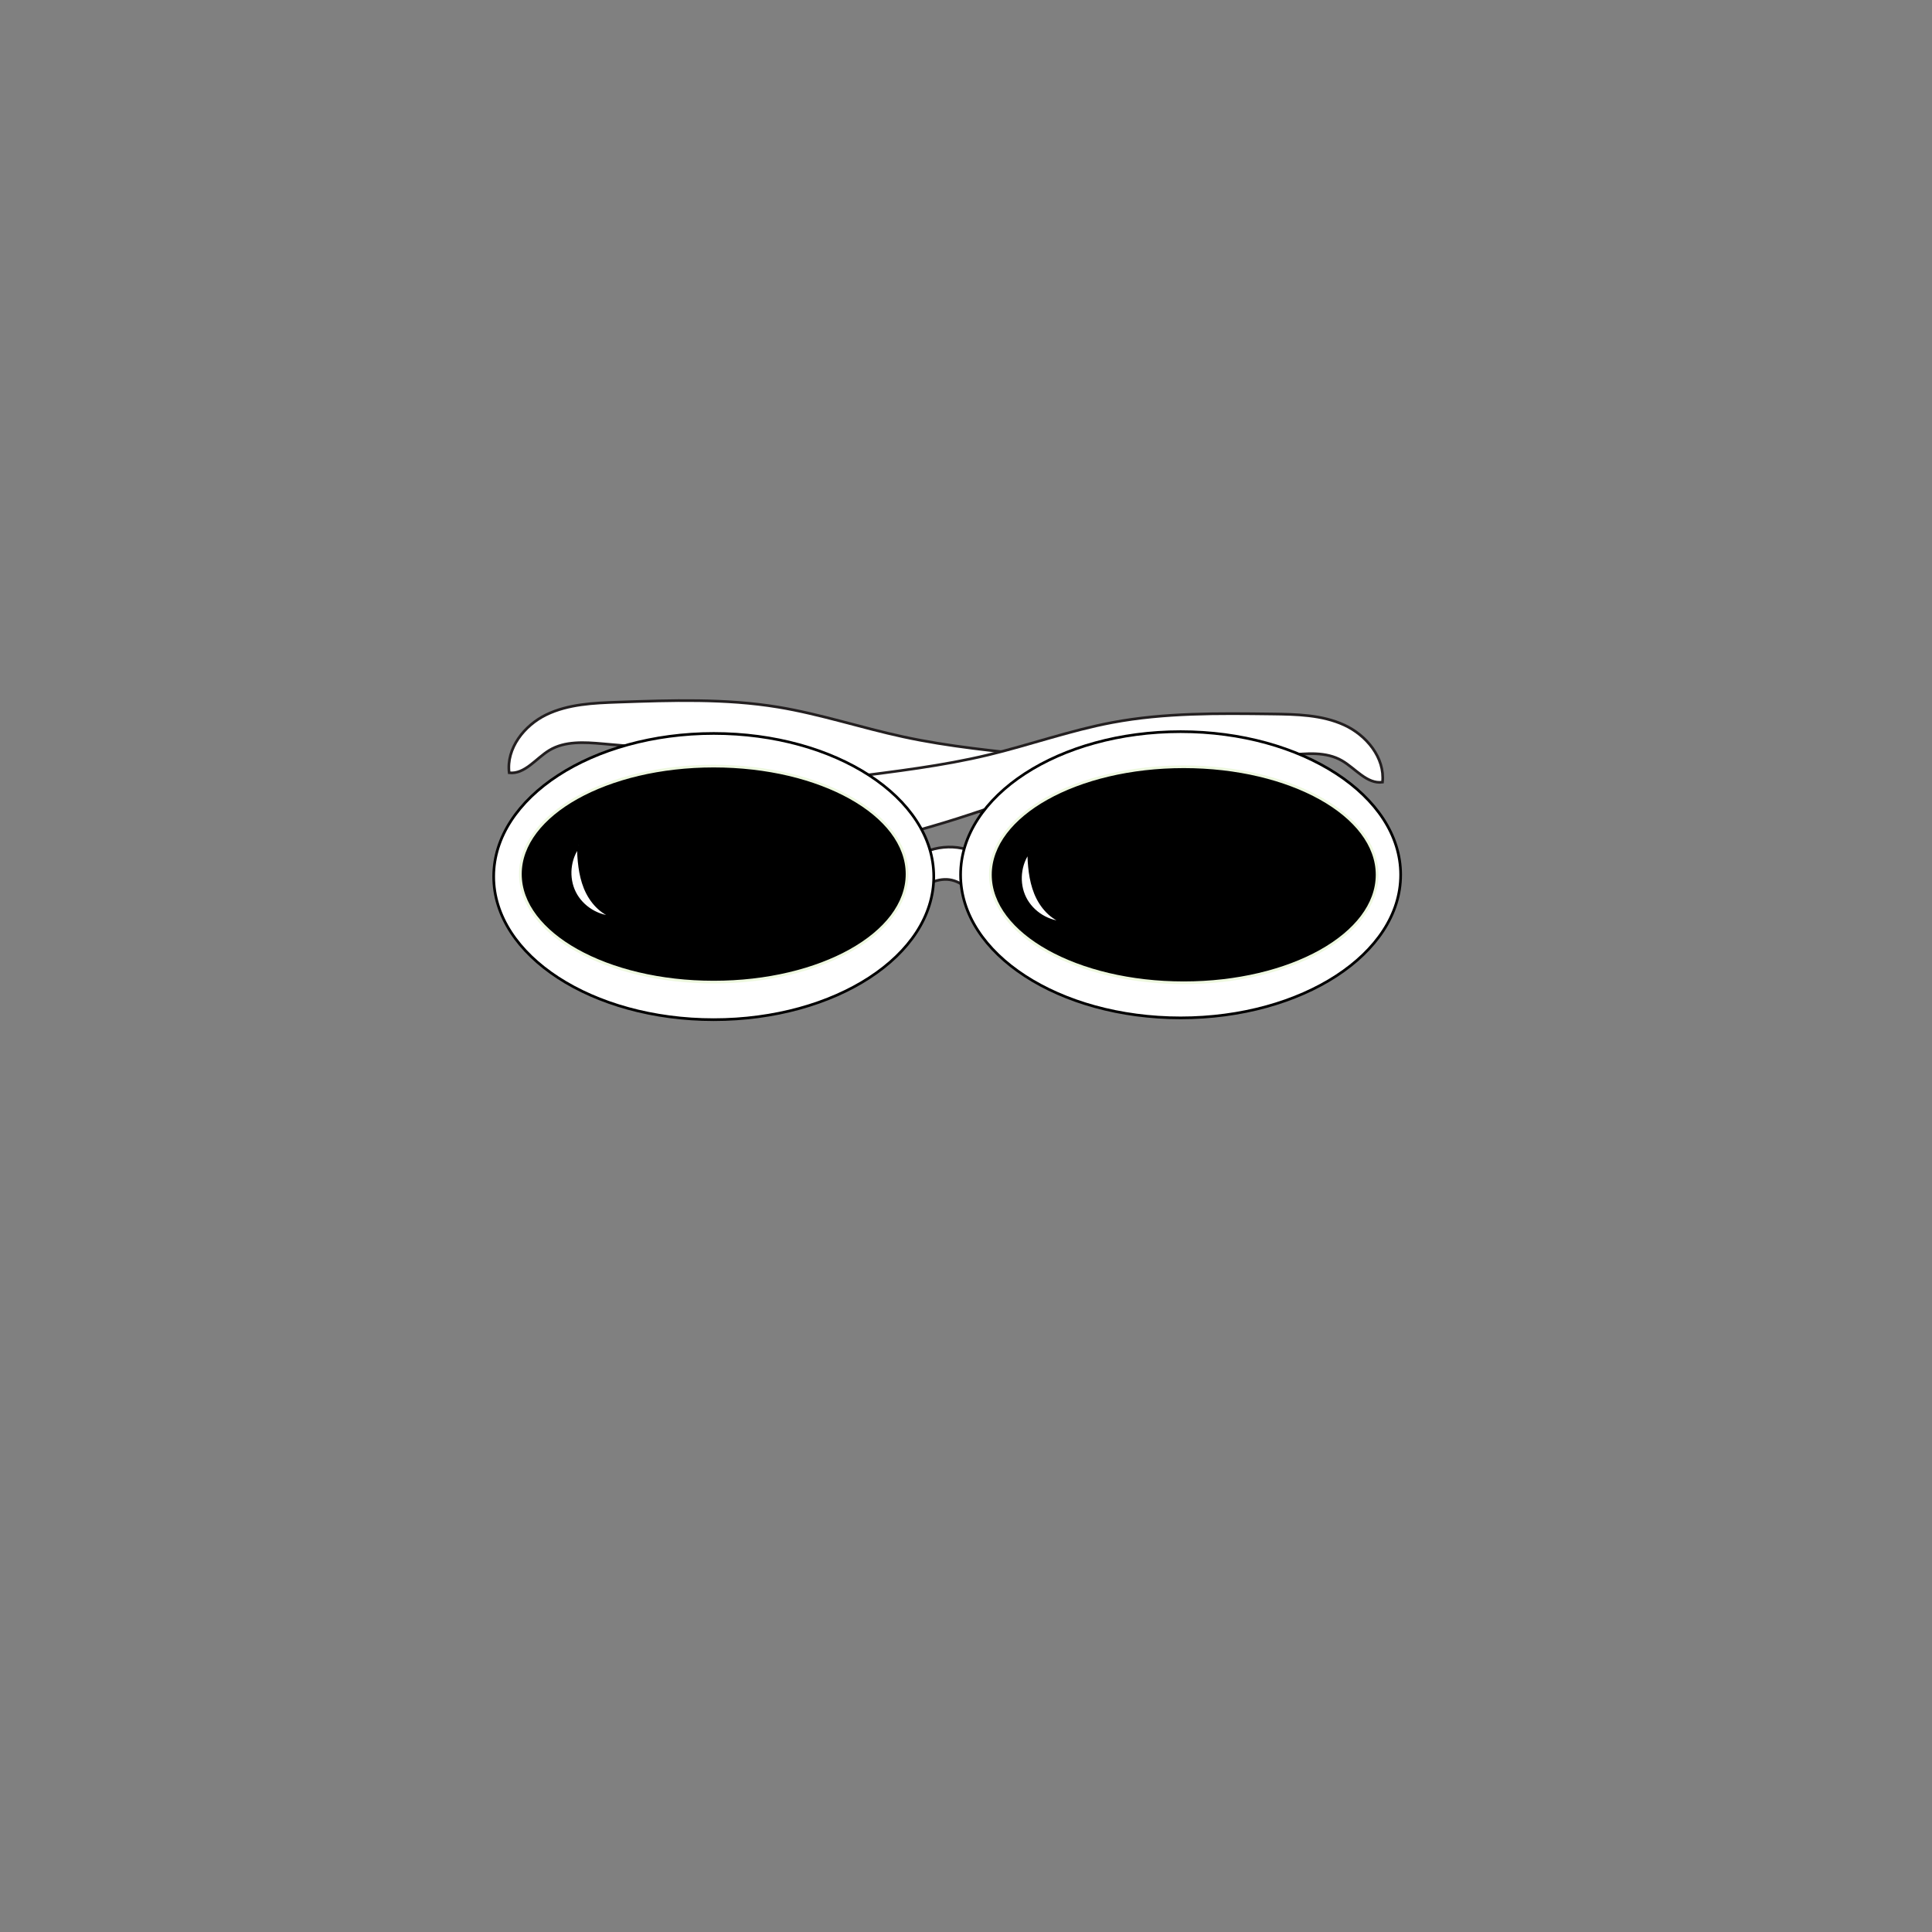
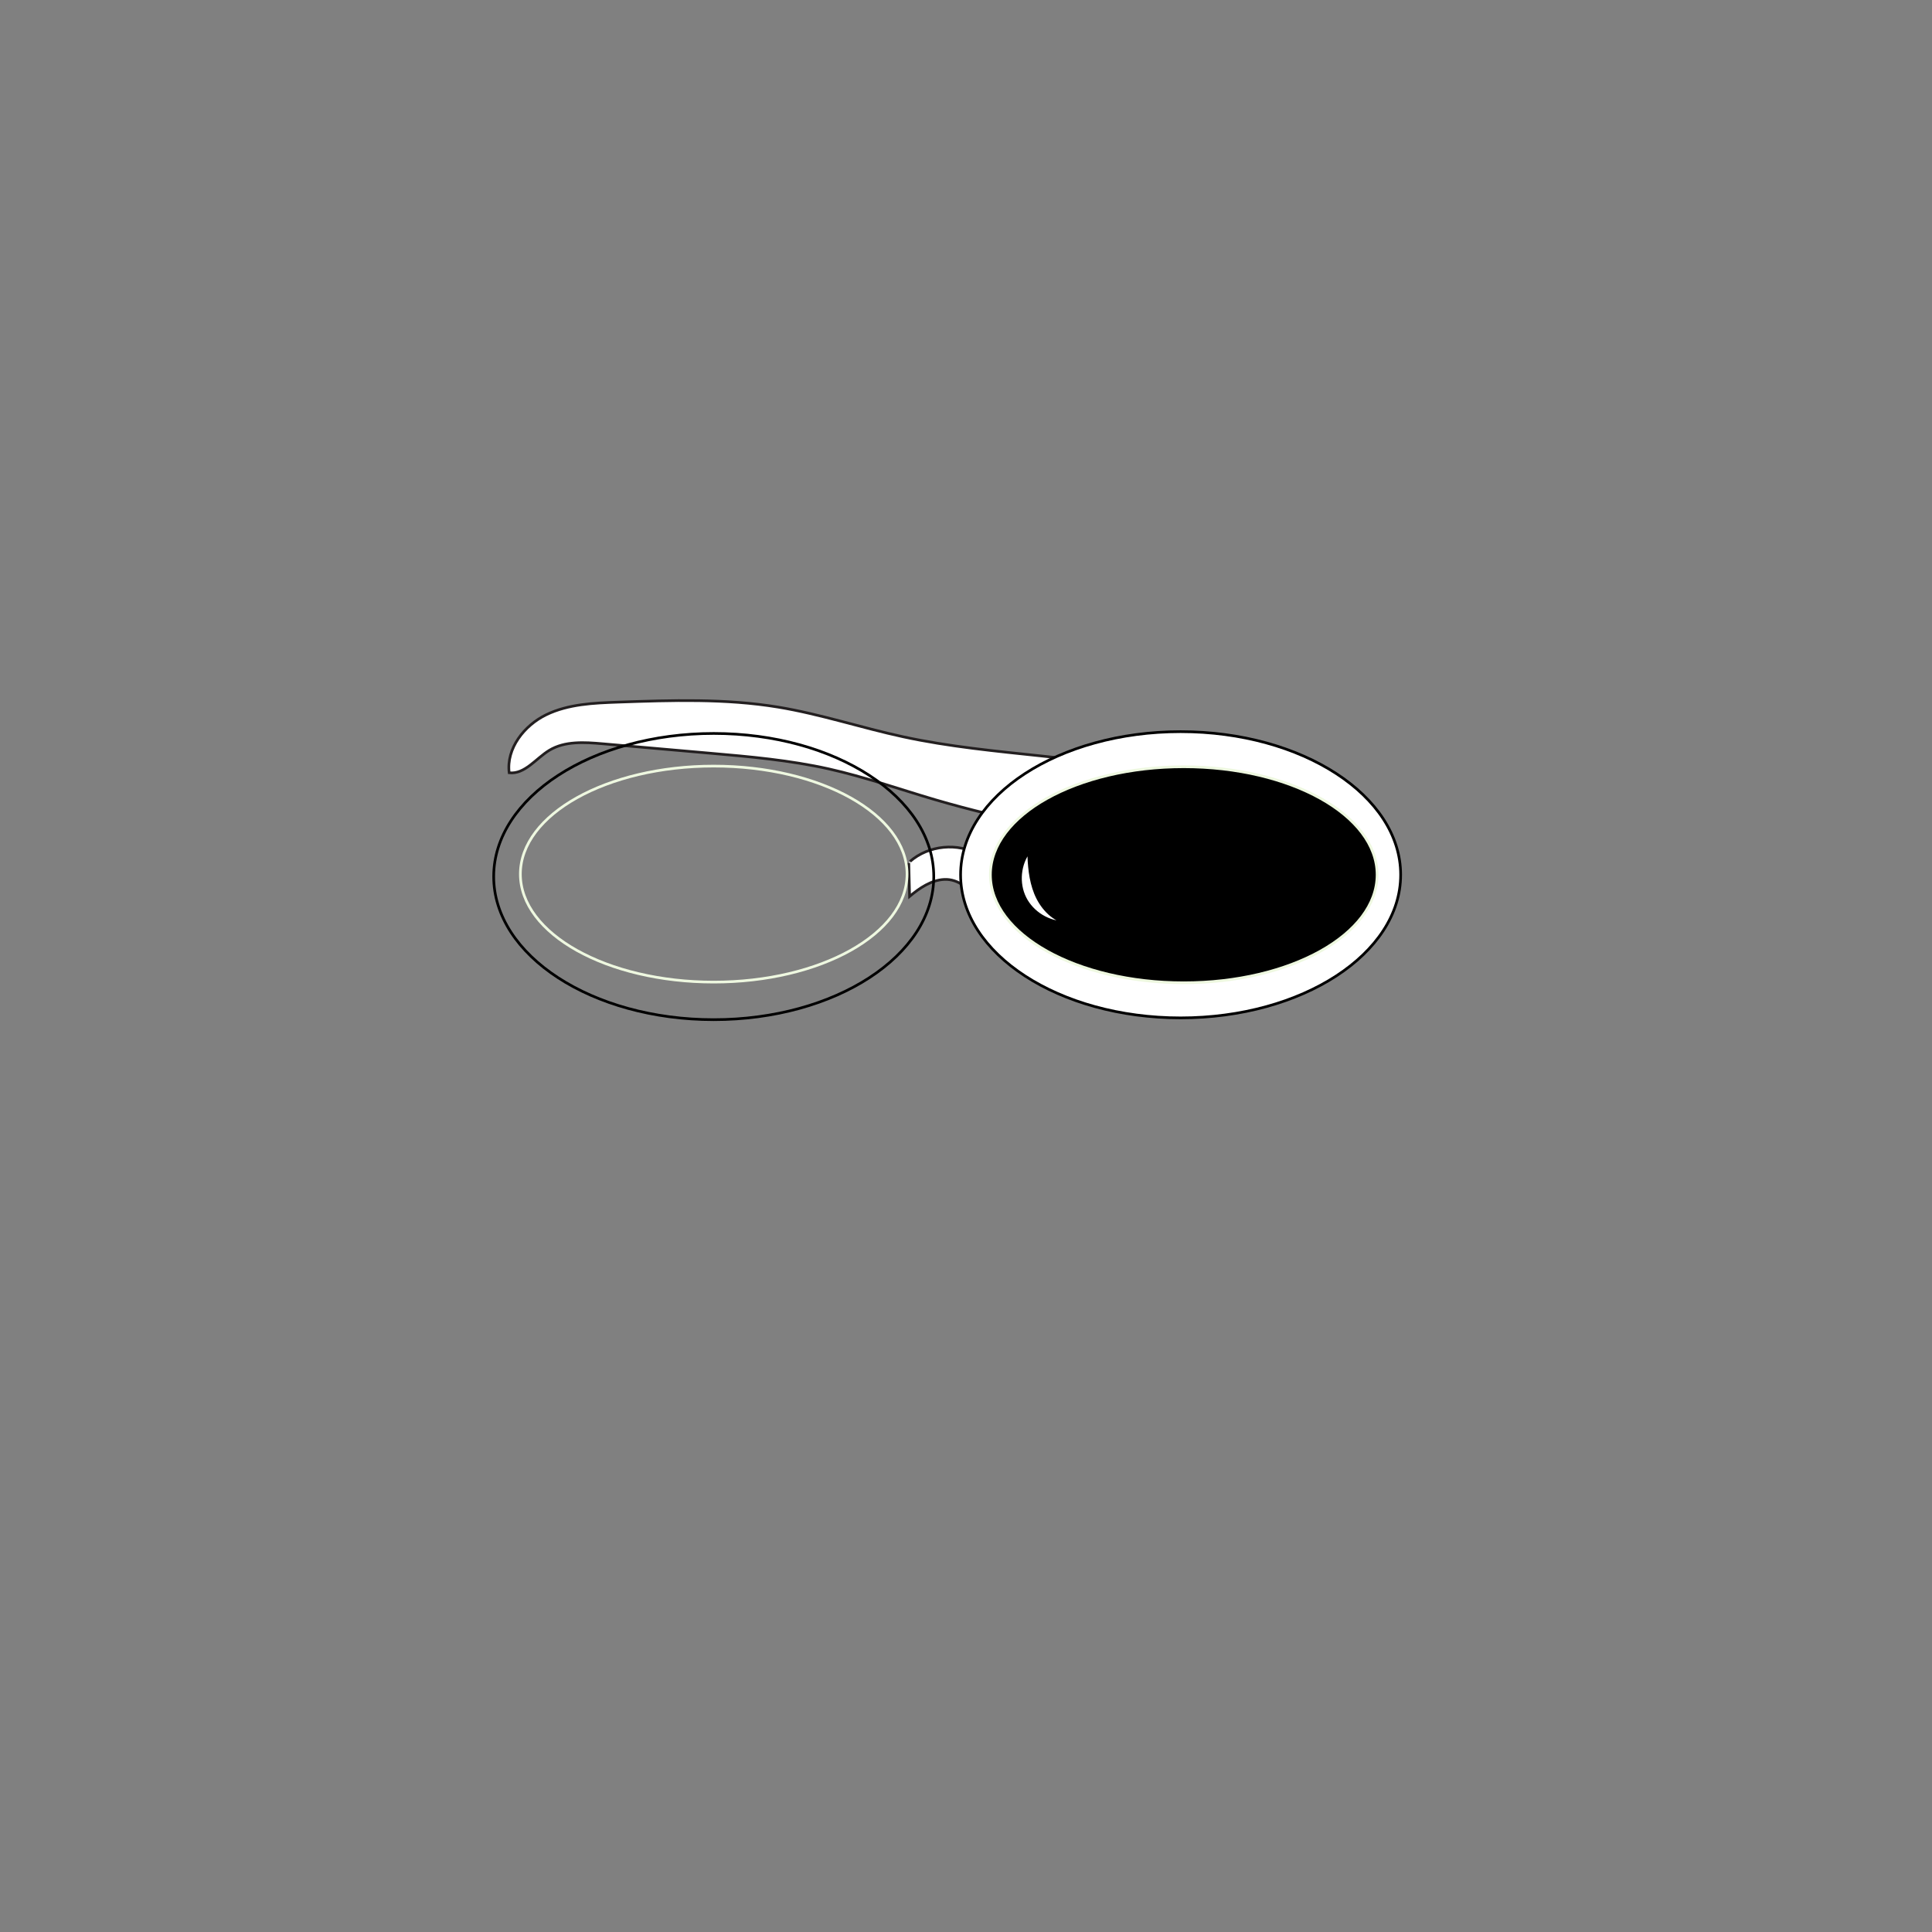
<svg xmlns="http://www.w3.org/2000/svg" width="360pt" height="360pt" viewBox="0 0 360 360" version="1.1">
  <rect x="0" y="0" width="360" height="360" fill="#808080" stroke="none" />
  <g id="surface1">
    <path style="fill-rule:evenodd;fill:rgb(100%,100%,100%);fill-opacity:1;stroke-width:0.5;stroke-linecap:butt;stroke-linejoin:miter;stroke:rgb(13.73%,12.16%,12.549%);stroke-opacity:1;stroke-miterlimit:4;" d="M 0.001 -0.002 C 3.469 3.037 8.911 3.561 12.899 1.244 C 14.188 -1.603 13.622 -5.193 11.512 -7.502 C 11.543 -5.049 8.872 -3.24 6.422 -3.35 C 3.969 -3.463 1.805 -4.939 -0.078 -6.518 C -0.128 -4.436 -0.179 -2.357 -0.23 -0.275 " transform="matrix(1,0,0,-1,169.566,160.518)" />
    <path style="fill-rule:evenodd;fill:rgb(100%,100%,100%);fill-opacity:1;stroke-width:0.5;stroke-linecap:butt;stroke-linejoin:miter;stroke:rgb(13.73%,12.16%,12.549%);stroke-opacity:1;stroke-miterlimit:4;" d="M -0.001 -0.001 C -10.685 -2.583 -21.54 2.308 -32.145 5.203 C -49.091 9.824 -67.024 9.39 -84.188 13.109 C -91.989 14.796 -99.603 17.335 -107.474 18.636 C -117.29 20.253 -127.313 19.91 -137.255 19.562 C -141.825 19.402 -146.548 19.206 -150.665 17.218 C -154.778 15.23 -158.149 10.933 -157.579 6.398 C -154.661 6.078 -152.606 9.07 -150.095 10.589 C -147.192 12.339 -143.556 12.101 -140.181 11.804 C -133.493 11.214 -126.802 10.628 -120.11 10.042 C -112.712 9.39 -105.29 8.738 -98.04 7.124 C -91.333 5.628 -84.837 3.328 -78.243 1.39 C -51.942 -6.333 -23.962 -8.262 1.417 -18.626 " transform="matrix(1,0,0,-1,252.458,150.394)" />
-     <path style="fill-rule:evenodd;fill:rgb(100%,100%,100%);fill-opacity:1;stroke-width:0.5;stroke-linecap:butt;stroke-linejoin:miter;stroke:rgb(13.73%,12.16%,12.549%);stroke-opacity:1;stroke-miterlimit:4;" d="M -0.001 0 C 10.741 -2.343 21.483 2.79 32.019 5.918 C 48.858 10.918 66.8 10.883 83.878 14.981 C 91.636 16.844 99.19 19.555 107.03 21.028 C 116.812 22.868 126.835 22.747 136.784 22.622 C 141.355 22.563 146.081 22.473 150.241 20.575 C 154.401 18.68 157.866 14.461 157.397 9.915 C 154.487 9.528 152.366 12.473 149.819 13.938 C 146.882 15.622 143.253 15.301 139.886 14.93 L 119.855 12.719 C 112.476 11.907 105.065 11.086 97.855 9.309 C 91.187 7.668 84.741 5.219 78.194 3.137 C 52.069 -5.171 24.14 -7.726 -1.001 -18.652 " transform="matrix(1,0,0,-1,100.212,155.661)" />
-     <path style=" stroke:none;fill-rule:evenodd;fill:rgb(100%,100%,100%);fill-opacity:1;" d="M 173.992 163.332 C 173.992 178.062 155.633 190 132.992 190 C 110.348 190 91.992 178.062 91.992 163.332 C 91.992 148.605 110.348 136.668 132.992 136.668 C 155.633 136.668 173.992 148.605 173.992 163.332 " />
    <path style="fill:none;stroke-width:0.5;stroke-linecap:butt;stroke-linejoin:miter;stroke:rgb(0%,0%,0%);stroke-opacity:1;stroke-miterlimit:4;" d="M 0.001 0.001 C 0.001 -14.729 -18.358 -26.666 -40.999 -26.666 C -63.643 -26.666 -81.999 -14.729 -81.999 0.001 C -81.999 14.728 -63.643 26.666 -40.999 26.666 C -18.358 26.666 0.001 14.728 0.001 0.001 Z M 0.001 0.001 " transform="matrix(1,0,0,-1,173.991,163.333)" />
    <path style=" stroke:none;fill-rule:evenodd;fill:rgb(100%,100%,100%);fill-opacity:1;" d="M 260.992 163 C 260.992 177.727 242.637 189.668 219.992 189.668 C 197.348 189.668 178.992 177.727 178.992 163 C 178.992 148.273 197.348 136.332 219.992 136.332 C 242.637 136.332 260.992 148.273 260.992 163 " />
    <path style="fill:none;stroke-width:0.5;stroke-linecap:butt;stroke-linejoin:miter;stroke:rgb(0%,0%,0%);stroke-opacity:1;stroke-miterlimit:4;" d="M 0.001 0 C 0.001 -14.727 -18.354 -26.668 -40.999 -26.668 C -63.644 -26.668 -81.999 -14.727 -81.999 0 C -81.999 14.727 -63.644 26.668 -40.999 26.668 C -18.354 26.668 0.001 14.727 0.001 0 Z M 0.001 0 " transform="matrix(1,0,0,-1,260.991,163)" />
-     <path style=" stroke:none;fill-rule:evenodd;fill:rgb(0%,0%,0%);fill-opacity:1;" d="M 169.016 162.875 C 169.016 173.988 152.887 183 132.992 183 C 113.094 183 96.965 173.988 96.965 162.875 C 96.965 151.762 113.094 142.75 132.992 142.75 C 152.887 142.75 169.016 151.762 169.016 162.875 " />
    <path style="fill:none;stroke-width:0.5;stroke-linecap:butt;stroke-linejoin:miter;stroke:rgb(93.001%,97.156%,87.877%);stroke-opacity:1;stroke-miterlimit:4;" d="M -0.001 0 C -0.001 -11.113 -16.13 -20.125 -36.025 -20.125 C -55.923 -20.125 -72.052 -11.113 -72.052 0 C -72.052 11.113 -55.923 20.125 -36.025 20.125 C -16.13 20.125 -0.001 11.113 -0.001 0 Z M -0.001 0 " transform="matrix(1,0,0,-1,169.017,162.875)" />
    <path style=" stroke:none;fill-rule:evenodd;fill:rgb(0%,0%,0%);fill-opacity:1;" d="M 256.602 163 C 256.602 174.113 240.469 183.125 220.574 183.125 C 200.676 183.125 184.547 174.113 184.547 163 C 184.547 151.887 200.676 142.875 220.574 142.875 C 240.469 142.875 256.602 151.887 256.602 163 " />
    <path style="fill:none;stroke-width:0.5;stroke-linecap:butt;stroke-linejoin:miter;stroke:rgb(93.001%,97.156%,87.877%);stroke-opacity:1;stroke-miterlimit:4;" d="M 0.001 0 C 0.001 -11.113 -16.132 -20.125 -36.026 -20.125 C -55.925 -20.125 -72.054 -11.113 -72.054 0 C -72.054 11.113 -55.925 20.125 -36.026 20.125 C -16.132 20.125 0.001 11.113 0.001 0 Z M 0.001 0 " transform="matrix(1,0,0,-1,256.601,163)" />
-     <path style="fill-rule:evenodd;fill:rgb(100%,100%,100%);fill-opacity:1;stroke-width:0.5;stroke-linecap:butt;stroke-linejoin:miter;stroke:rgb(0%,0%,0%);stroke-opacity:1;stroke-miterlimit:4;" d="M -0.001 0.002 C -1.88 -2.456 -2.216 -5.995 -0.833 -8.76 C 0.55 -11.526 3.585 -13.381 6.679 -13.35 C 4.081 -12.627 2.12 -10.377 1.112 -7.877 C 0.105 -5.377 -0.083 -2.631 -0.169 0.06 " transform="matrix(1,0,0,-1,107.907,157.56)" />
    <path style="fill-rule:evenodd;fill:rgb(100%,100%,100%);fill-opacity:1;stroke-width:0.5;stroke-linecap:butt;stroke-linejoin:miter;stroke:rgb(0%,0%,0%);stroke-opacity:1;stroke-miterlimit:4;" d="M 0.002 0.002 C -1.881 -2.456 -2.217 -5.995 -0.834 -8.76 C 0.549 -11.526 3.584 -13.381 6.678 -13.35 C 4.08 -12.627 2.123 -10.377 1.115 -7.877 C 0.107 -5.377 -0.084 -2.631 -0.17 0.06 " transform="matrix(1,0,0,-1,191.826,158.56)" />
  </g>
</svg>